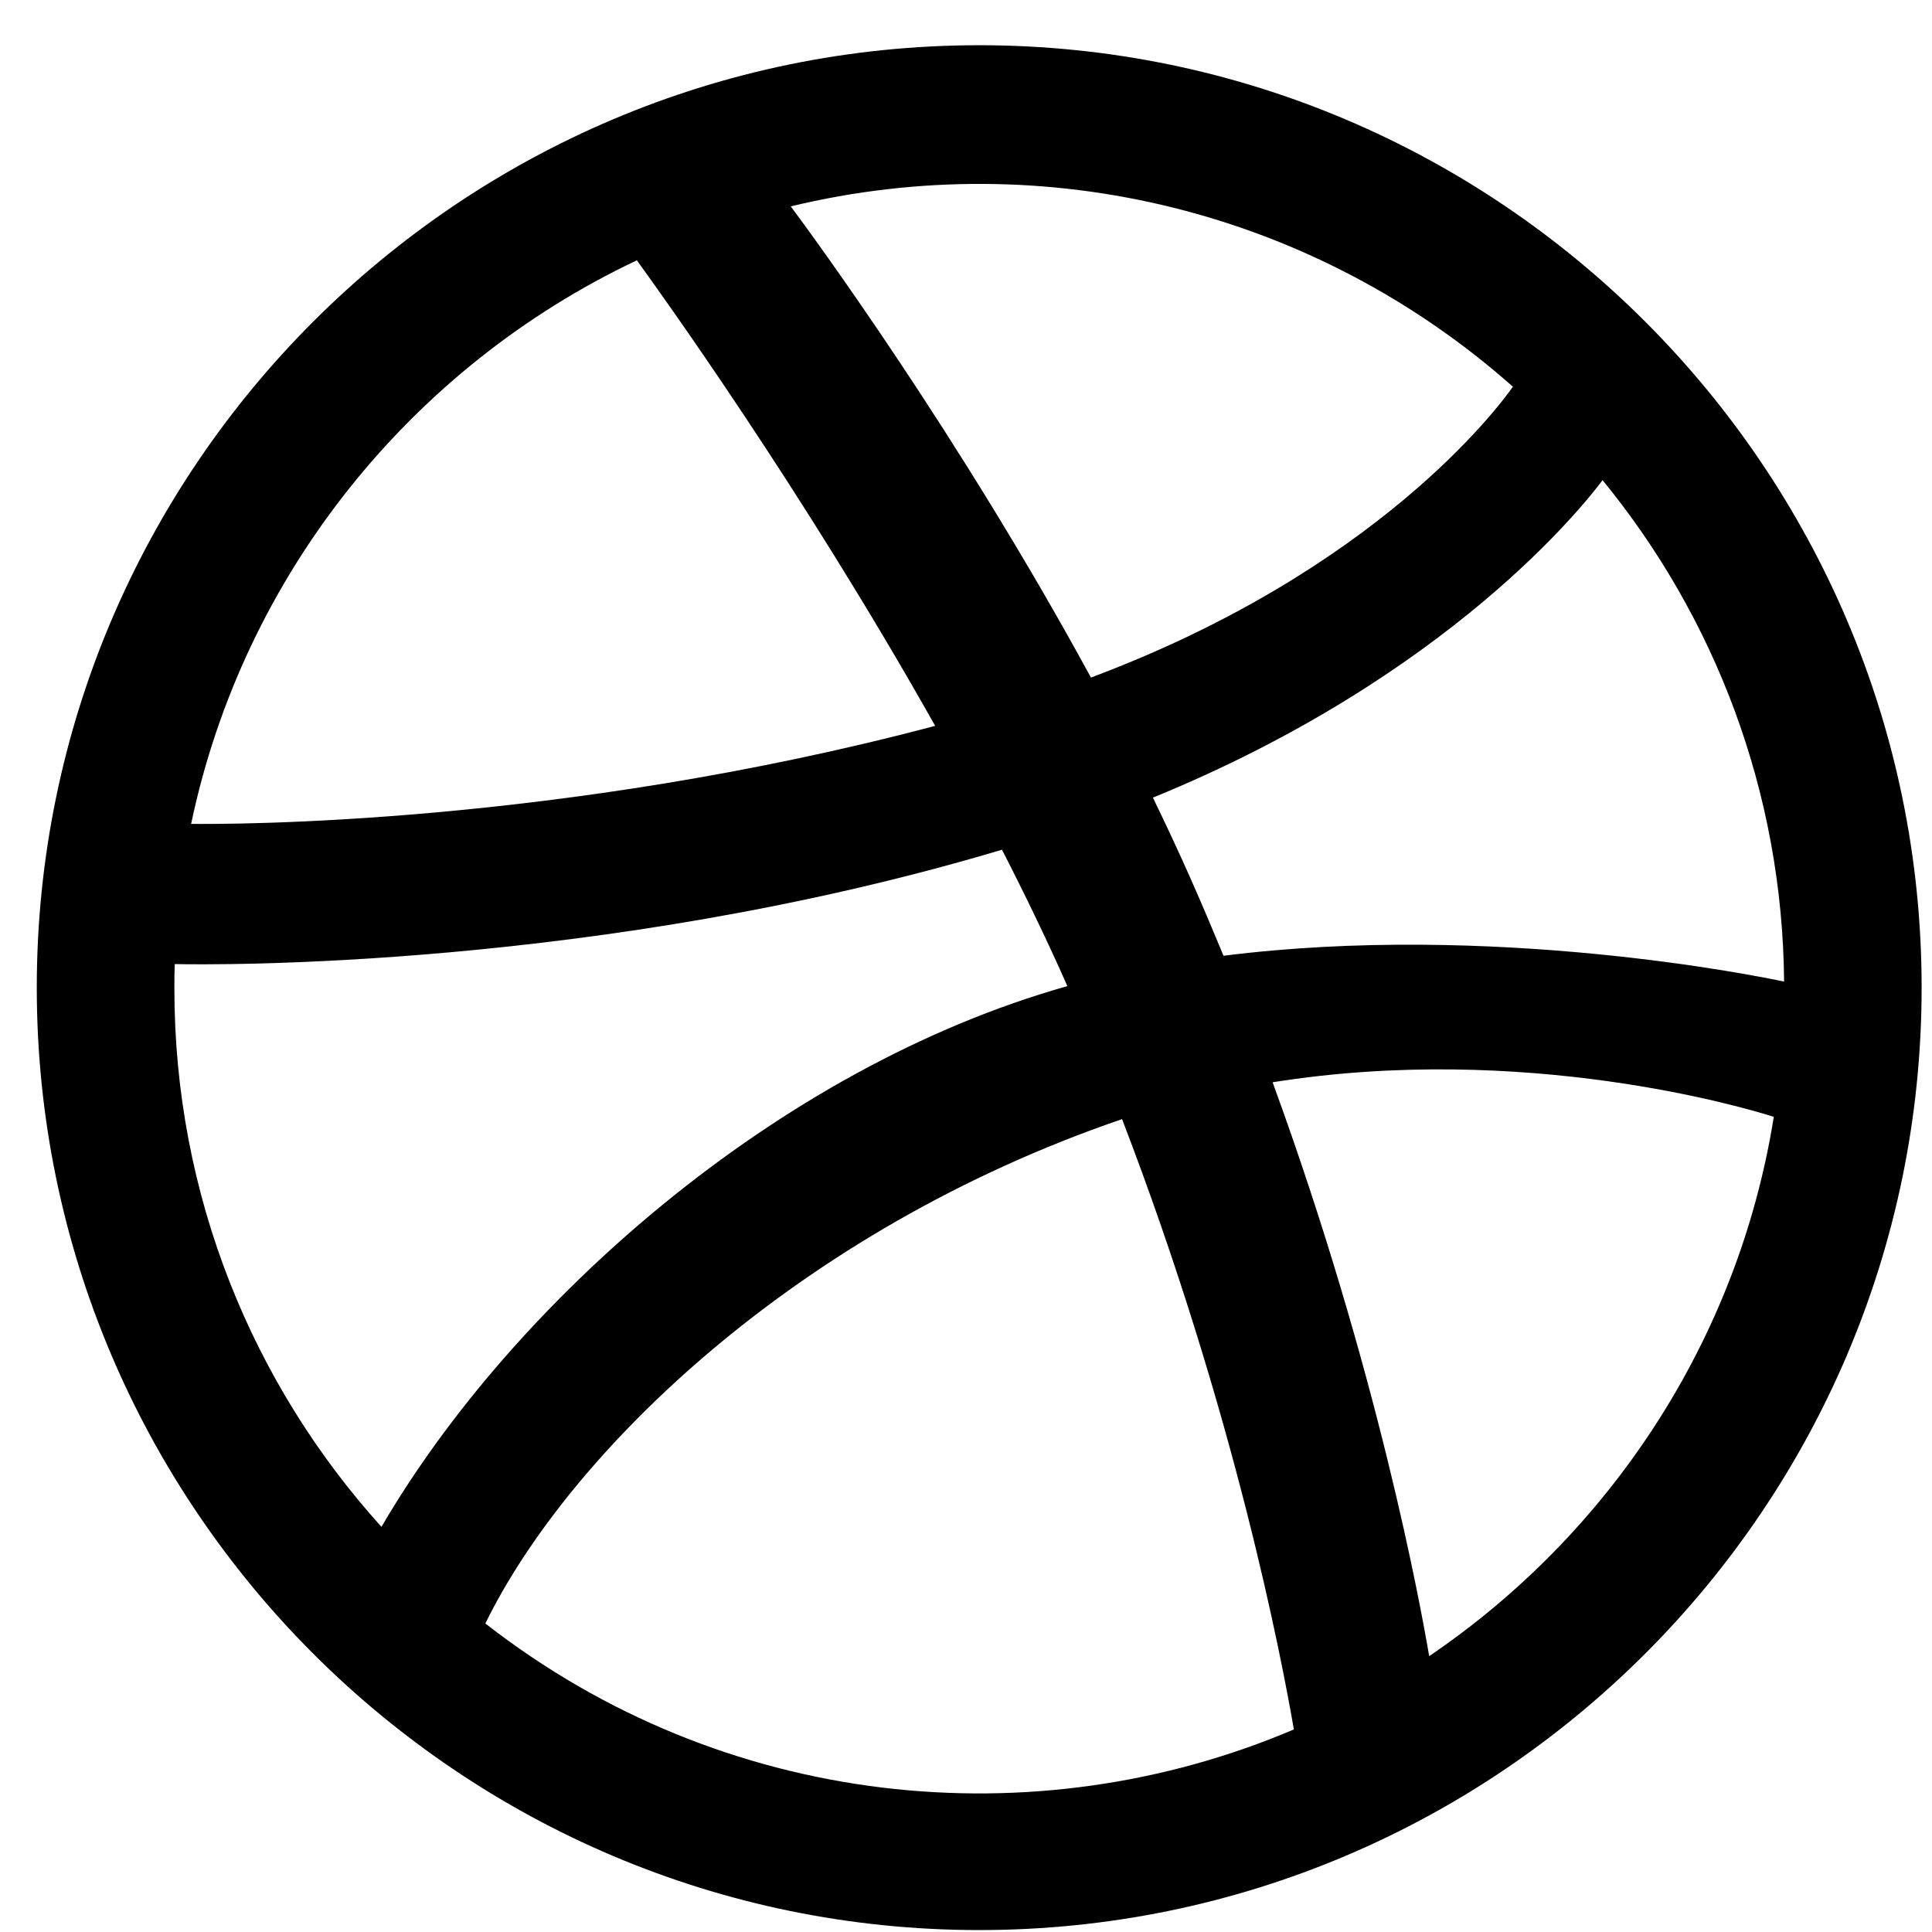
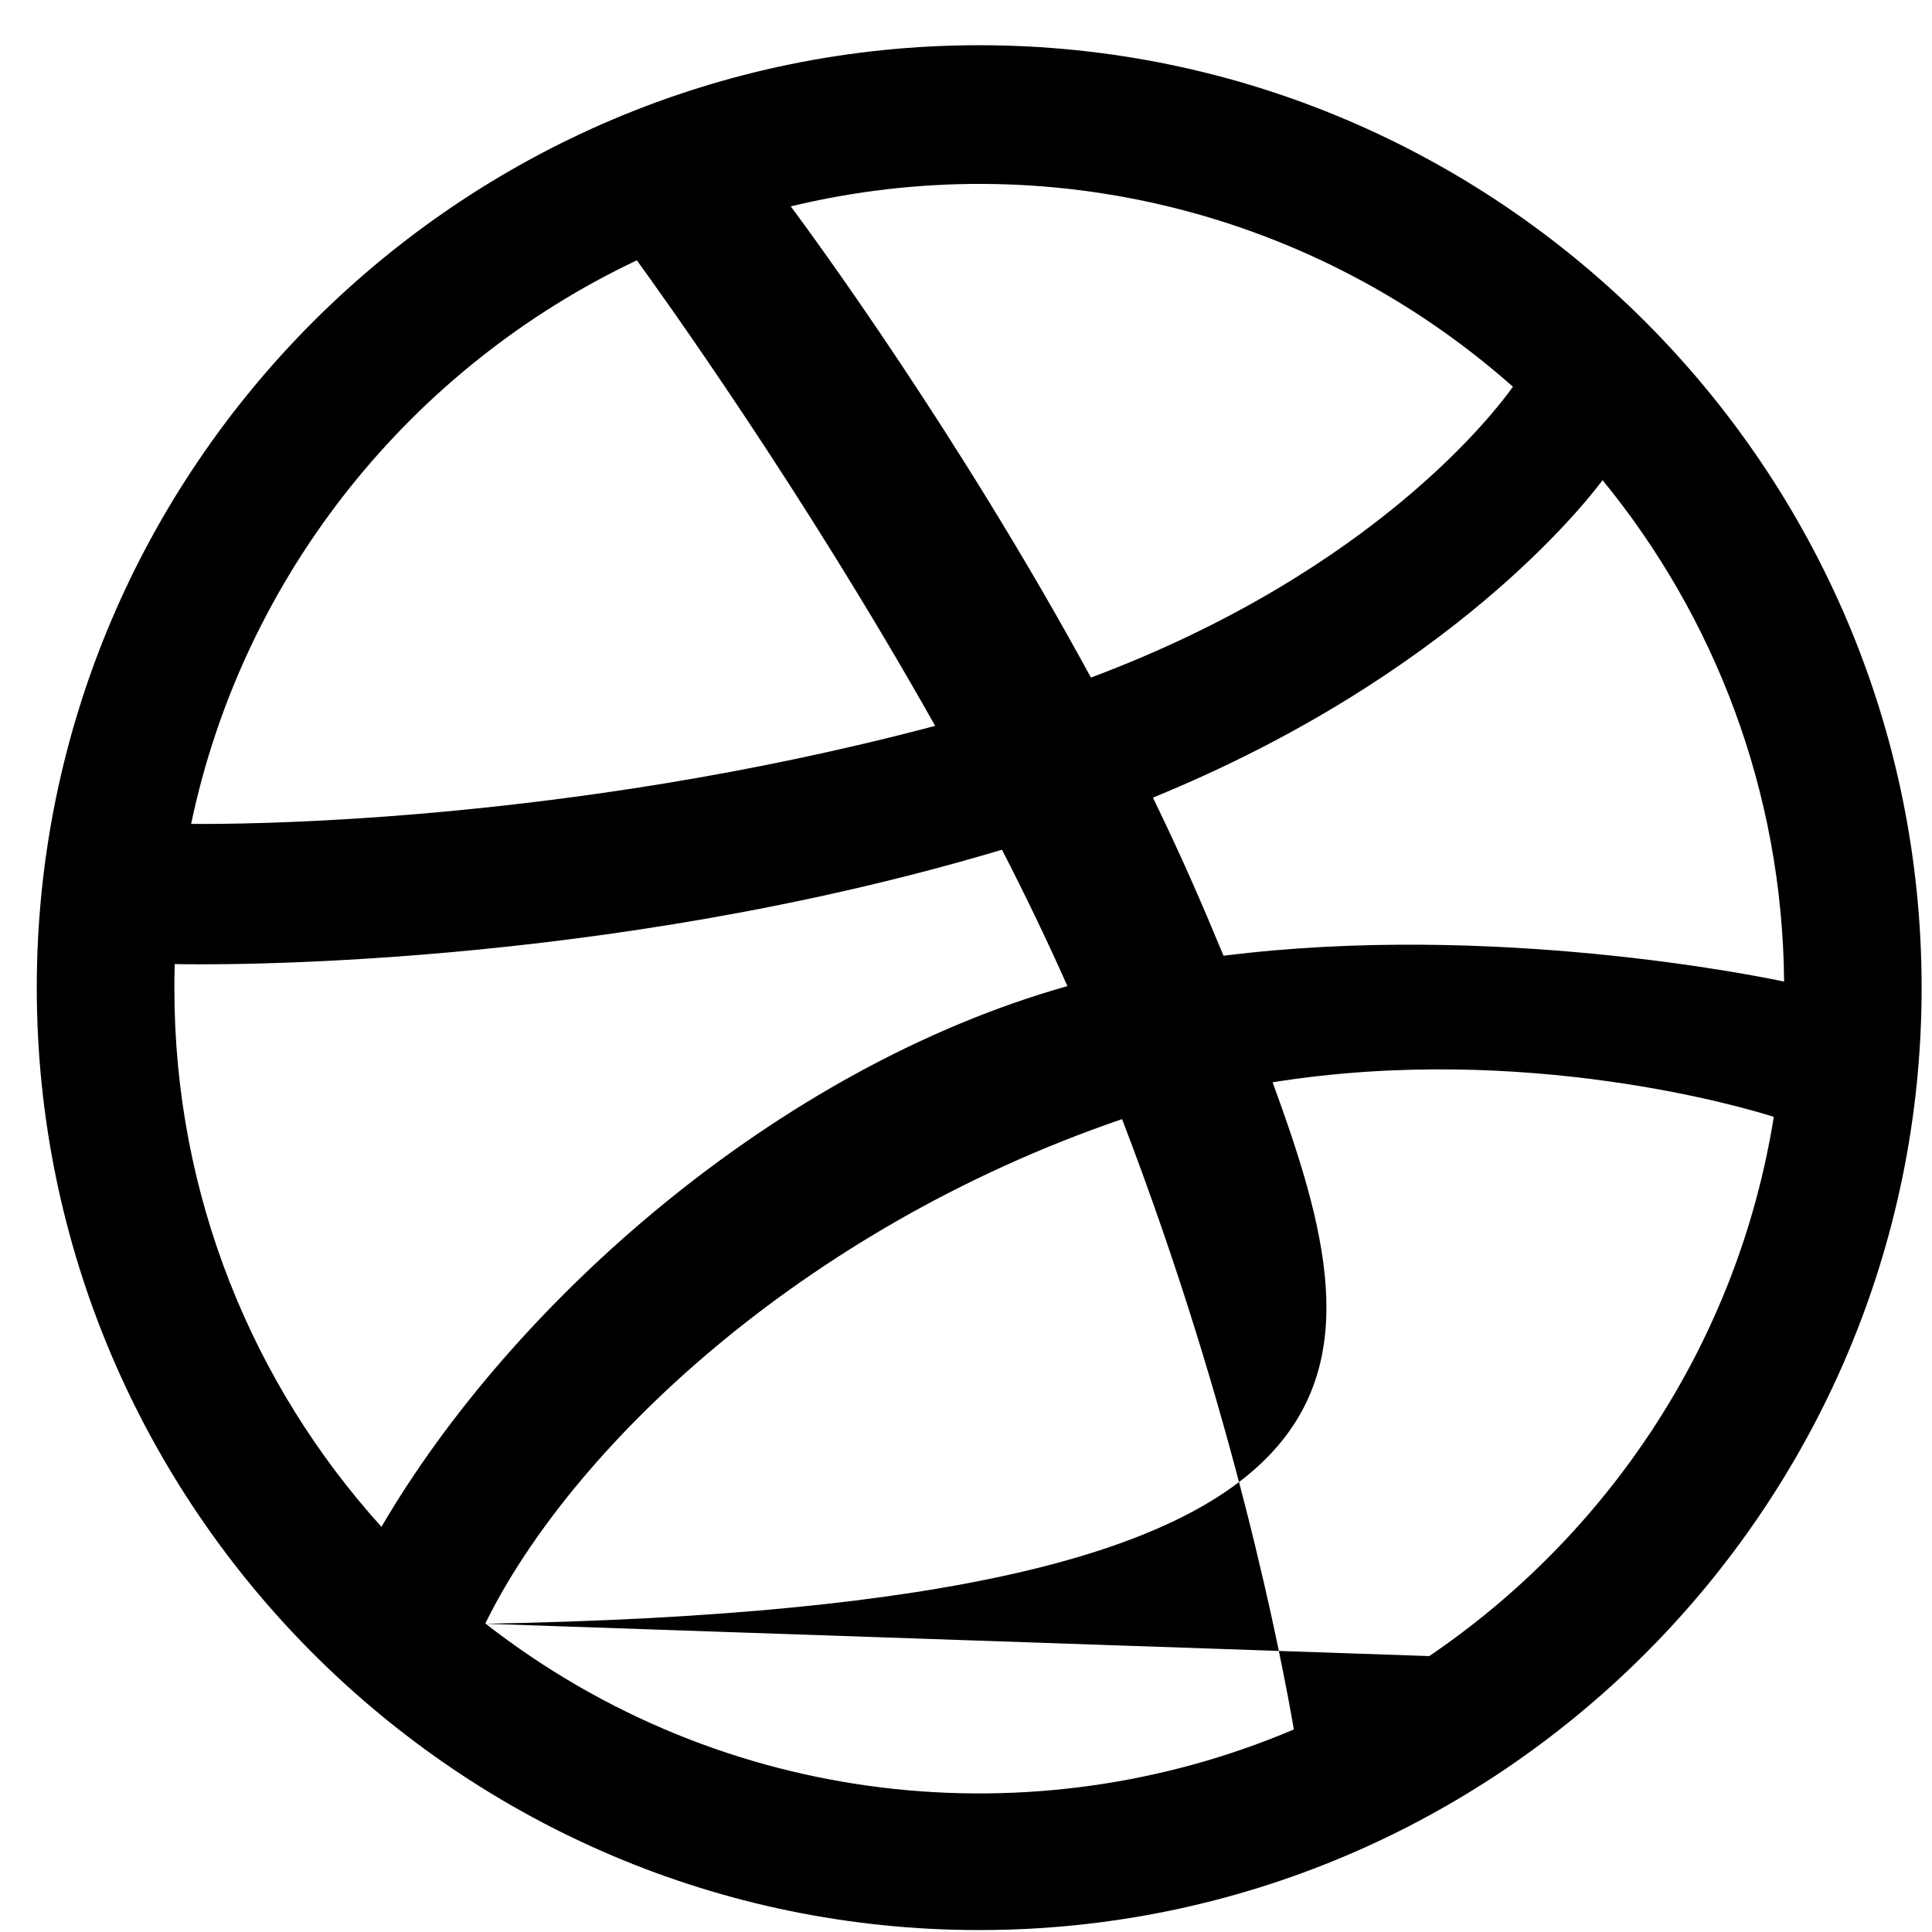
<svg xmlns="http://www.w3.org/2000/svg" width="27" height="27" viewBox="0 0 27 27" fill="none">
-   <path d="M13.685 0.632C6.425 0.632 0.514 6.543 0.514 13.803C0.514 21.062 6.425 26.973 13.685 26.973C20.944 26.973 26.855 21.062 26.855 13.803C26.855 6.543 20.944 0.632 13.685 0.632ZM22.394 6.708C23.961 8.619 24.911 11.062 24.933 13.718C24.561 13.638 20.843 12.884 17.099 13.357C16.791 12.613 16.505 11.954 16.112 11.147C20.27 9.448 22.155 7.032 22.394 6.713V6.708ZM21.141 5.407C20.939 5.693 19.245 7.972 15.246 9.469C13.403 6.081 11.359 3.298 11.051 2.884C14.619 2.024 18.379 2.953 21.146 5.407H21.141ZM8.9 3.638C9.197 4.047 11.205 6.83 13.069 10.144C7.806 11.54 3.17 11.519 2.671 11.514C3.403 8.025 5.756 5.125 8.9 3.638ZM2.437 13.819C2.437 13.702 2.437 13.59 2.442 13.473C2.936 13.484 8.385 13.553 14.003 11.875C14.327 12.507 14.635 13.144 14.917 13.781C10.849 14.928 7.153 18.216 5.331 21.338C3.531 19.347 2.437 16.707 2.437 13.819ZM6.781 22.692C7.955 20.292 11.146 17.191 15.681 15.64C17.259 19.745 17.912 23.186 18.082 24.169C14.465 25.709 10.116 25.289 6.781 22.687V22.692ZM19.973 23.144C19.856 22.459 19.261 19.166 17.785 15.125C21.311 14.562 24.407 15.486 24.789 15.608C24.29 18.736 22.49 21.439 19.967 23.149L19.973 23.144Z" fill="black" />
+   <path d="M13.685 0.632C6.425 0.632 0.514 6.543 0.514 13.803C0.514 21.062 6.425 26.973 13.685 26.973C20.944 26.973 26.855 21.062 26.855 13.803C26.855 6.543 20.944 0.632 13.685 0.632ZM22.394 6.708C23.961 8.619 24.911 11.062 24.933 13.718C24.561 13.638 20.843 12.884 17.099 13.357C16.791 12.613 16.505 11.954 16.112 11.147C20.27 9.448 22.155 7.032 22.394 6.713V6.708ZM21.141 5.407C20.939 5.693 19.245 7.972 15.246 9.469C13.403 6.081 11.359 3.298 11.051 2.884C14.619 2.024 18.379 2.953 21.146 5.407H21.141ZM8.9 3.638C9.197 4.047 11.205 6.83 13.069 10.144C7.806 11.54 3.17 11.519 2.671 11.514C3.403 8.025 5.756 5.125 8.9 3.638ZM2.437 13.819C2.437 13.702 2.437 13.59 2.442 13.473C2.936 13.484 8.385 13.553 14.003 11.875C14.327 12.507 14.635 13.144 14.917 13.781C10.849 14.928 7.153 18.216 5.331 21.338C3.531 19.347 2.437 16.707 2.437 13.819ZM6.781 22.692C7.955 20.292 11.146 17.191 15.681 15.64C17.259 19.745 17.912 23.186 18.082 24.169C14.465 25.709 10.116 25.289 6.781 22.687V22.692ZC19.856 22.459 19.261 19.166 17.785 15.125C21.311 14.562 24.407 15.486 24.789 15.608C24.29 18.736 22.49 21.439 19.967 23.149L19.973 23.144Z" fill="black" />
</svg>